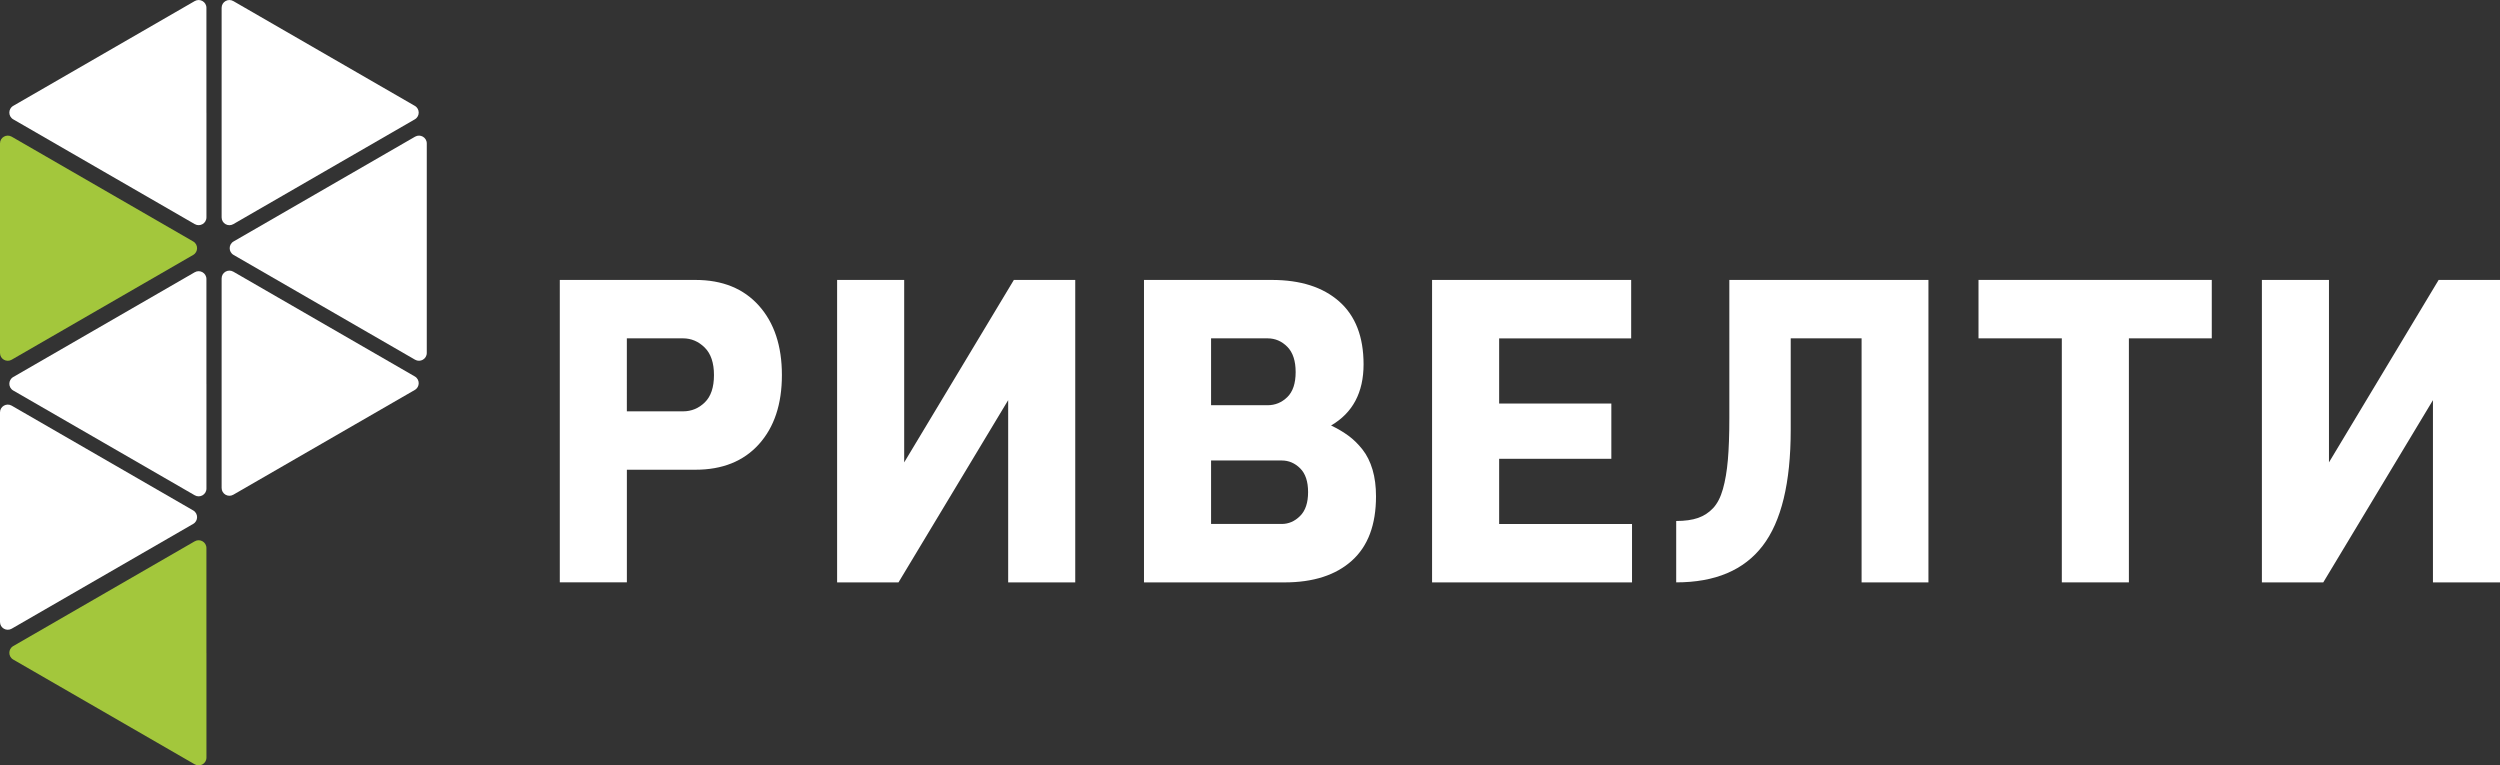
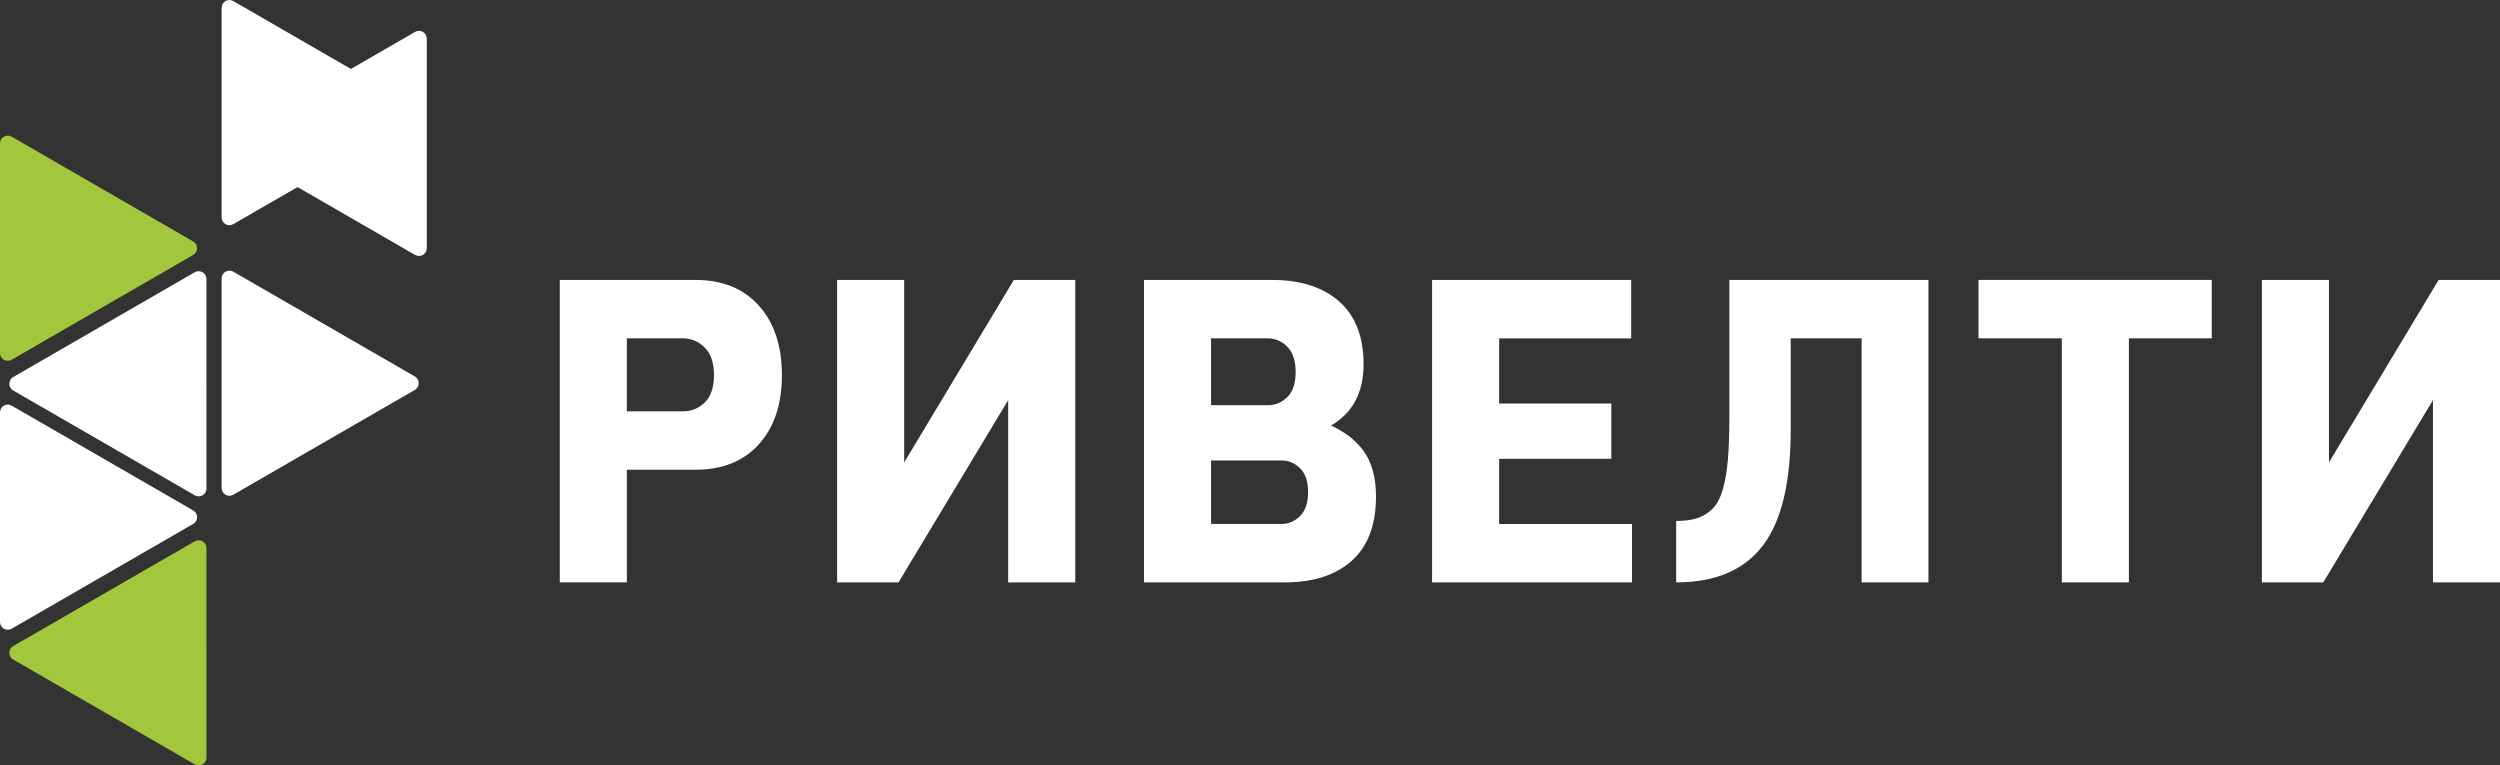
<svg xmlns="http://www.w3.org/2000/svg" version="1.1" id="Слой_1" x="0px" y="0px" width="100.112px" height="30.651px" viewBox="0 0 100.112 30.651" enable-background="new 0 0 100.112 30.651" xml:space="preserve">
  <rect x="0" y="0" width="100.112" height="30.651" fill="#333333" stroke="none" />
  <g>
    <g>
      <path fill="#FFFFFF" d="M8.267,15.368v4.196c0,0.24-0.26,0.39-0.468,0.27l-3.634-2.098L0.53,15.638c-0.208-0.12-0.208-0.42,0-0.54    l3.634-2.098l3.634-2.098c0.208-0.12,0.468,0.03,0.468,0.27V15.368z" />
      <path fill="#A3C73C" d="M8.267,26.142v4.196c0,0.24-0.26,0.39-0.468,0.27l-3.634-2.098L0.53,26.412c-0.208-0.12-0.208-0.42,0-0.54    l3.634-2.098l3.634-2.098c0.208-0.12,0.468,0.03,0.468,0.27V26.142z" />
-       <path fill="#FFFFFF" d="M8.267,4.509v4.196c0,0.24-0.26,0.39-0.468,0.27L4.164,6.877L0.53,4.779c-0.208-0.12-0.208-0.42,0-0.54    l3.634-2.098l3.634-2.098c0.208-0.12,0.468,0.03,0.468,0.27V4.509z" />
      <path fill="#FFFFFF" d="M8.875,4.509V0.313c0-0.24,0.26-0.39,0.468-0.27l3.634,2.098l3.634,2.098c0.208,0.12,0.208,0.42,0,0.54    l-3.634,2.098L9.343,8.976c-0.208,0.12-0.468-0.03-0.468-0.27V4.509z" />
      <path fill="#FFFFFF" d="M8.875,15.345v-4.196c0-0.24,0.26-0.39,0.468-0.27l3.634,2.098l3.634,2.098c0.208,0.12,0.208,0.42,0,0.54    l-3.634,2.098l-3.634,2.098c-0.208,0.12-0.468-0.03-0.468-0.27V15.345z" />
      <path fill="#A3C73C" d="M0,9.939l0-4.196c0-0.24,0.26-0.39,0.468-0.27l3.634,2.098l3.634,2.098c0.208,0.12,0.208,0.42,0,0.54    l-3.634,2.098l-3.634,2.098C0.26,14.526,0,14.376,0,14.136L0,9.939z" />
      <path fill="#FFFFFF" d="M0,20.71l0-4.196c0-0.24,0.26-0.39,0.468-0.27l3.634,2.098l3.634,2.098c0.208,0.12,0.208,0.42,0,0.54    l-3.634,2.098l-3.634,2.098C0.26,25.297,0,25.147,0,24.907L0,20.71z" />
-       <path fill="#FFFFFF" d="M17.09,9.939v4.196c0,0.24-0.26,0.39-0.468,0.27l-3.634-2.098l-3.634-2.098c-0.208-0.12-0.208-0.42,0-0.54    l3.634-2.098l3.634-2.098c0.208-0.12,0.468,0.03,0.468,0.27V9.939z" />
+       <path fill="#FFFFFF" d="M17.09,9.939c0,0.24-0.26,0.39-0.468,0.27l-3.634-2.098l-3.634-2.098c-0.208-0.12-0.208-0.42,0-0.54    l3.634-2.098l3.634-2.098c0.208-0.12,0.468,0.03,0.468,0.27V9.939z" />
    </g>
    <g>
      <path fill="#FFFFFF" d="M22.417,23.321V11.21h5.431c1.081,0,1.928,0.344,2.542,1.03c0.614,0.687,0.921,1.613,0.921,2.779    s-0.307,2.089-0.921,2.77c-0.614,0.681-1.461,1.021-2.542,1.021h-2.745v4.51H22.417z M25.103,16.472h2.247    c0.338,0,0.629-0.119,0.874-0.359c0.245-0.239,0.367-0.604,0.367-1.094s-0.124-0.857-0.372-1.102s-0.538-0.368-0.87-0.368h-2.247    V16.472z" />
      <path fill="#FFFFFF" d="M33.522,23.321V11.21h2.686v7.306l4.392-7.306h2.458v12.111h-2.686v-7.297l-4.392,7.297H33.522z" />
      <path fill="#FFFFFF" d="M45.811,23.321V11.21h5.118c1.149,0,2.048,0.287,2.699,0.862c0.65,0.574,0.976,1.413,0.976,2.517    c0,1.128-0.434,1.944-1.301,2.449C53.568,17.166,53.8,17.303,54,17.45c0.199,0.146,0.387,0.33,0.562,0.552    c0.174,0.222,0.308,0.49,0.401,0.805c0.093,0.315,0.139,0.671,0.139,1.07c0,1.137-0.322,1.996-0.967,2.575    c-0.645,0.58-1.544,0.87-2.699,0.87H45.811z M48.497,16.227h2.263c0.304,0,0.567-0.108,0.79-0.325    c0.222-0.217,0.334-0.55,0.334-1.001s-0.111-0.788-0.334-1.014c-0.223-0.225-0.486-0.338-0.79-0.338h-2.263V16.227z     M48.497,20.982h2.829c0.276,0,0.521-0.106,0.735-0.319c0.214-0.212,0.321-0.531,0.321-0.956s-0.106-0.743-0.317-0.952    c-0.211-0.21-0.457-0.315-0.739-0.315h-2.829V20.982z" />
      <path fill="#FFFFFF" d="M57.347,23.321V11.21h7.973v2.34h-5.287v2.61h4.493v2.213h-4.493v2.61h5.321v2.34H57.347z" />
      <path fill="#FFFFFF" d="M67.123,23.321v-2.458c0.349,0,0.64-0.041,0.874-0.122c0.233-0.082,0.435-0.212,0.604-0.393    c0.169-0.18,0.3-0.435,0.393-0.764c0.093-0.329,0.159-0.718,0.198-1.165s0.059-1.004,0.059-1.668V11.21h7.973v12.111h-2.677    v-9.772h-2.838v3.666c0,2.117-0.374,3.664-1.123,4.641C69.837,22.833,68.683,23.321,67.123,23.321z" />
      <path fill="#FFFFFF" d="M79.229,13.549v-2.34h9.341v2.34h-3.319v9.772h-2.686v-9.772H79.229z" />
      <path fill="#FFFFFF" d="M90.577,23.321V11.21h2.686v7.306l4.392-7.306h2.458v12.111h-2.686v-7.297l-4.392,7.297H90.577z" />
    </g>
  </g>
</svg>